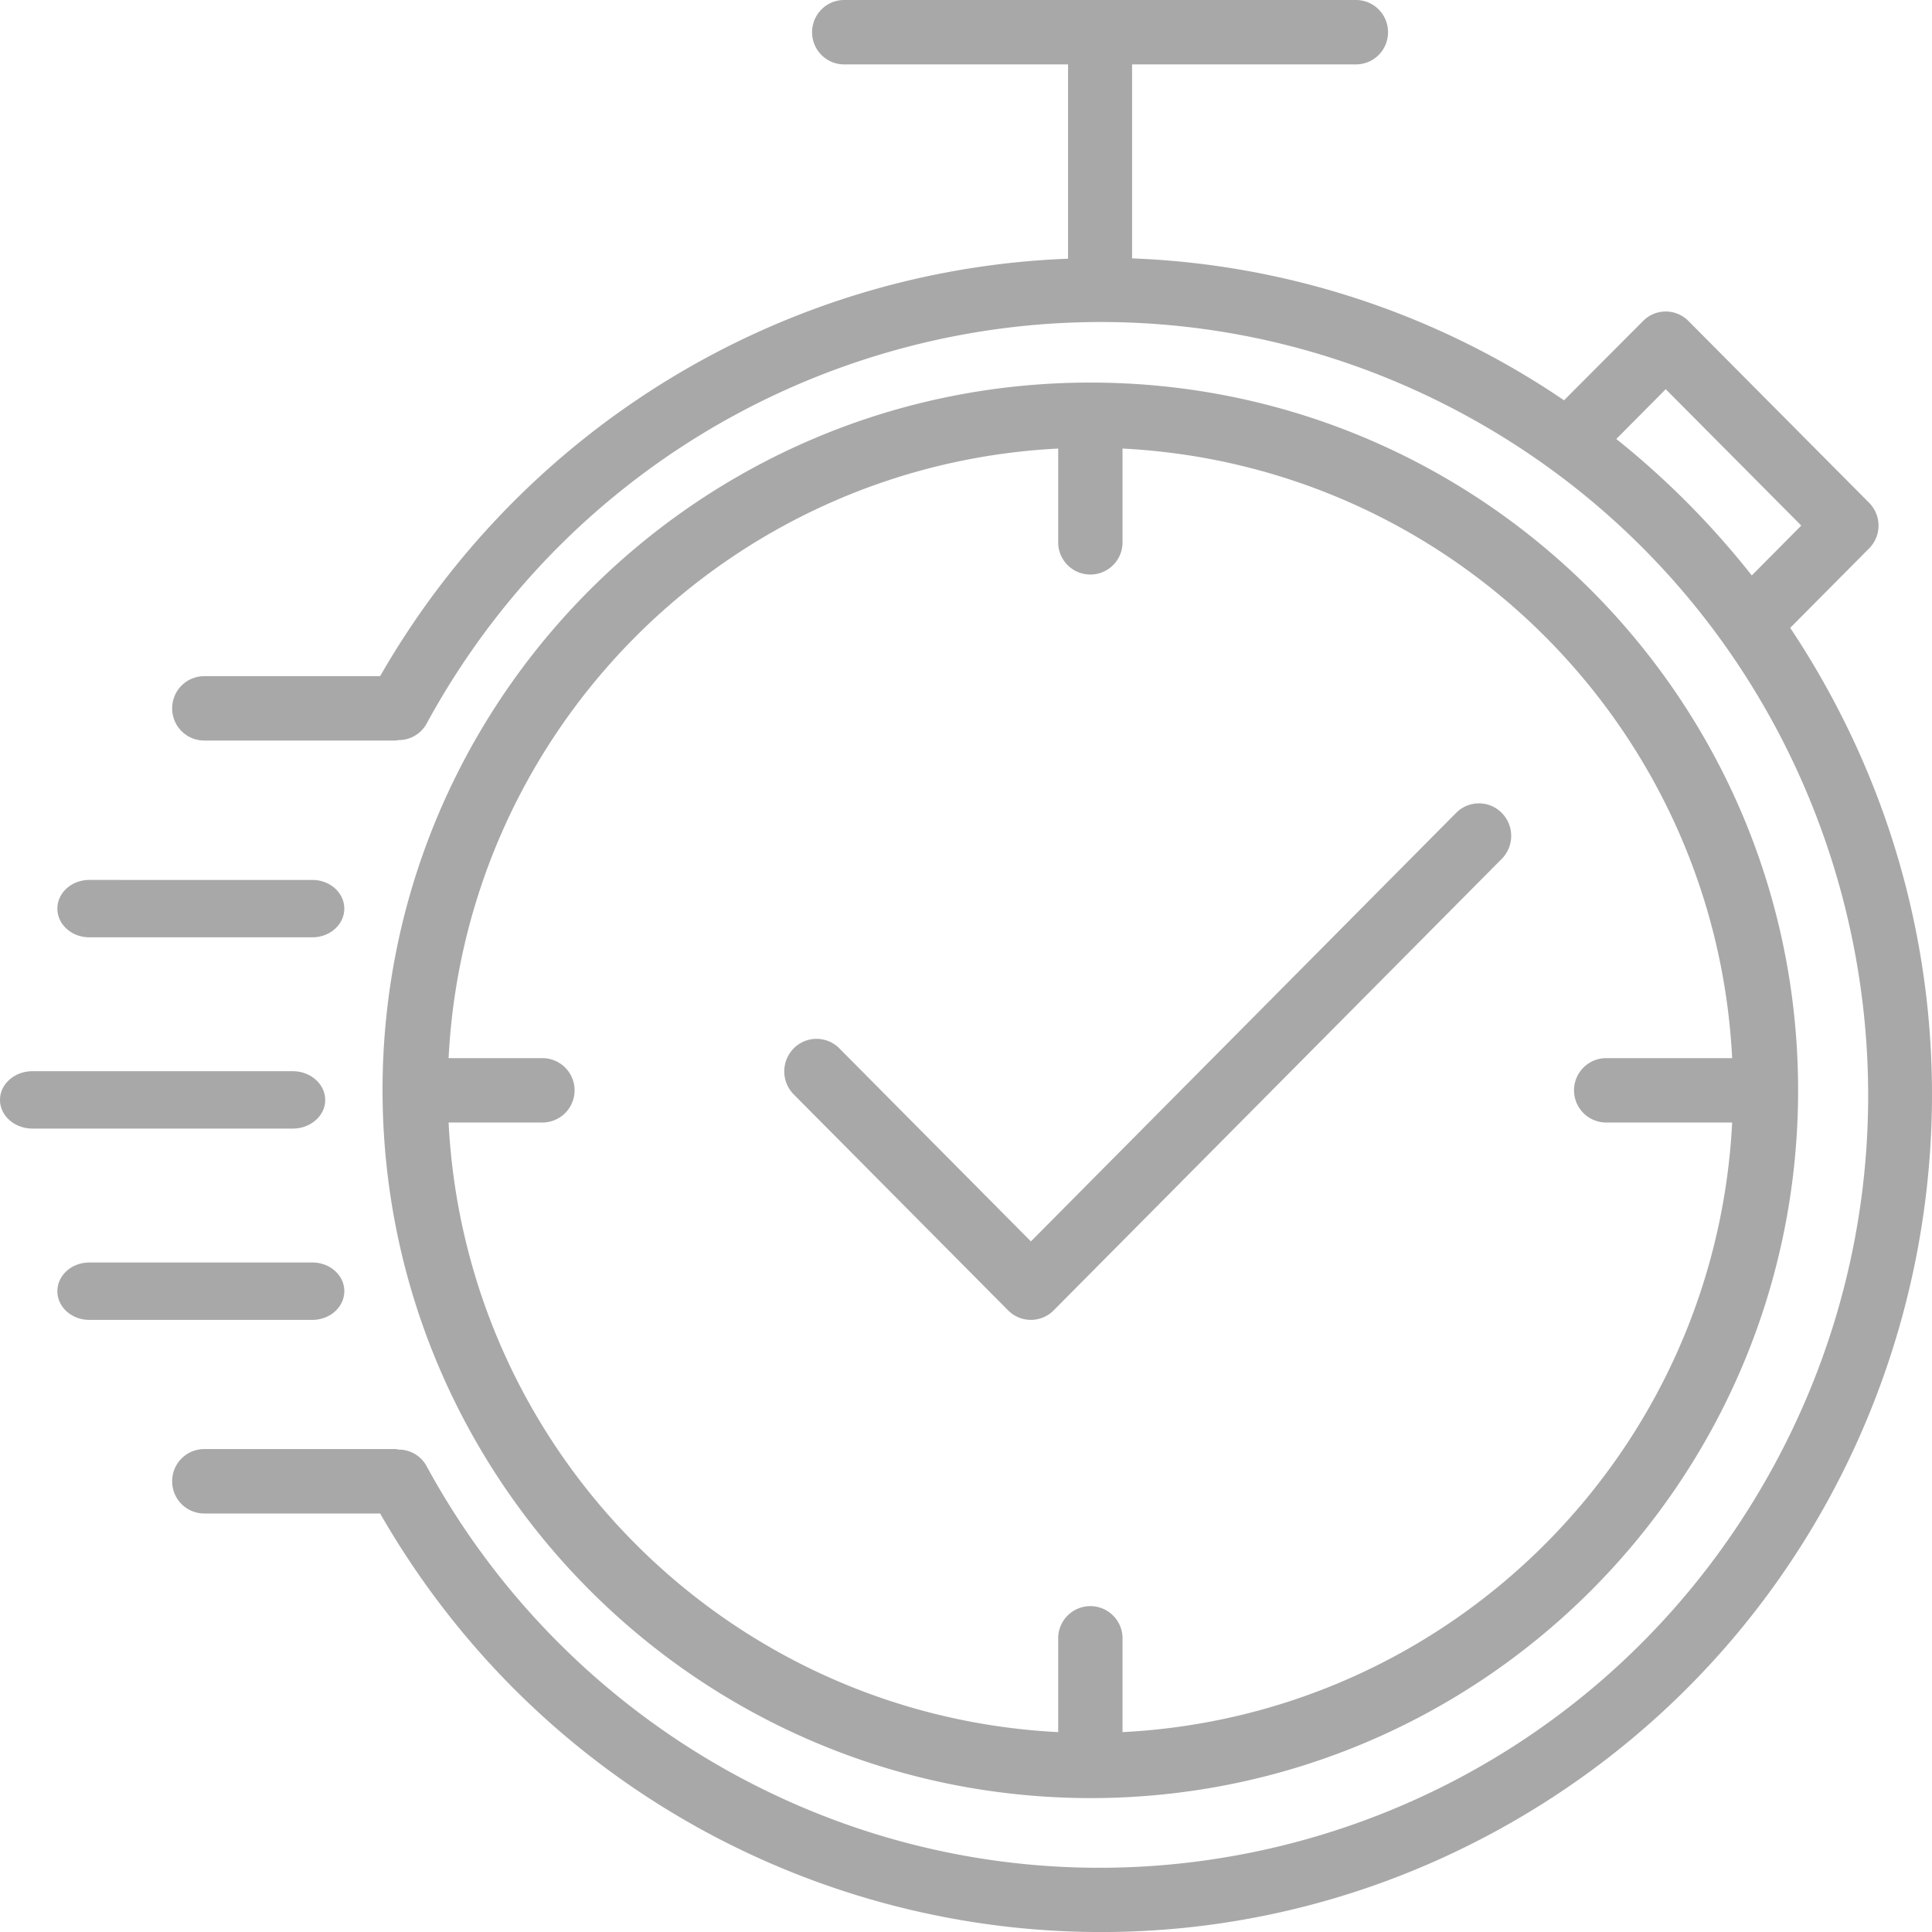
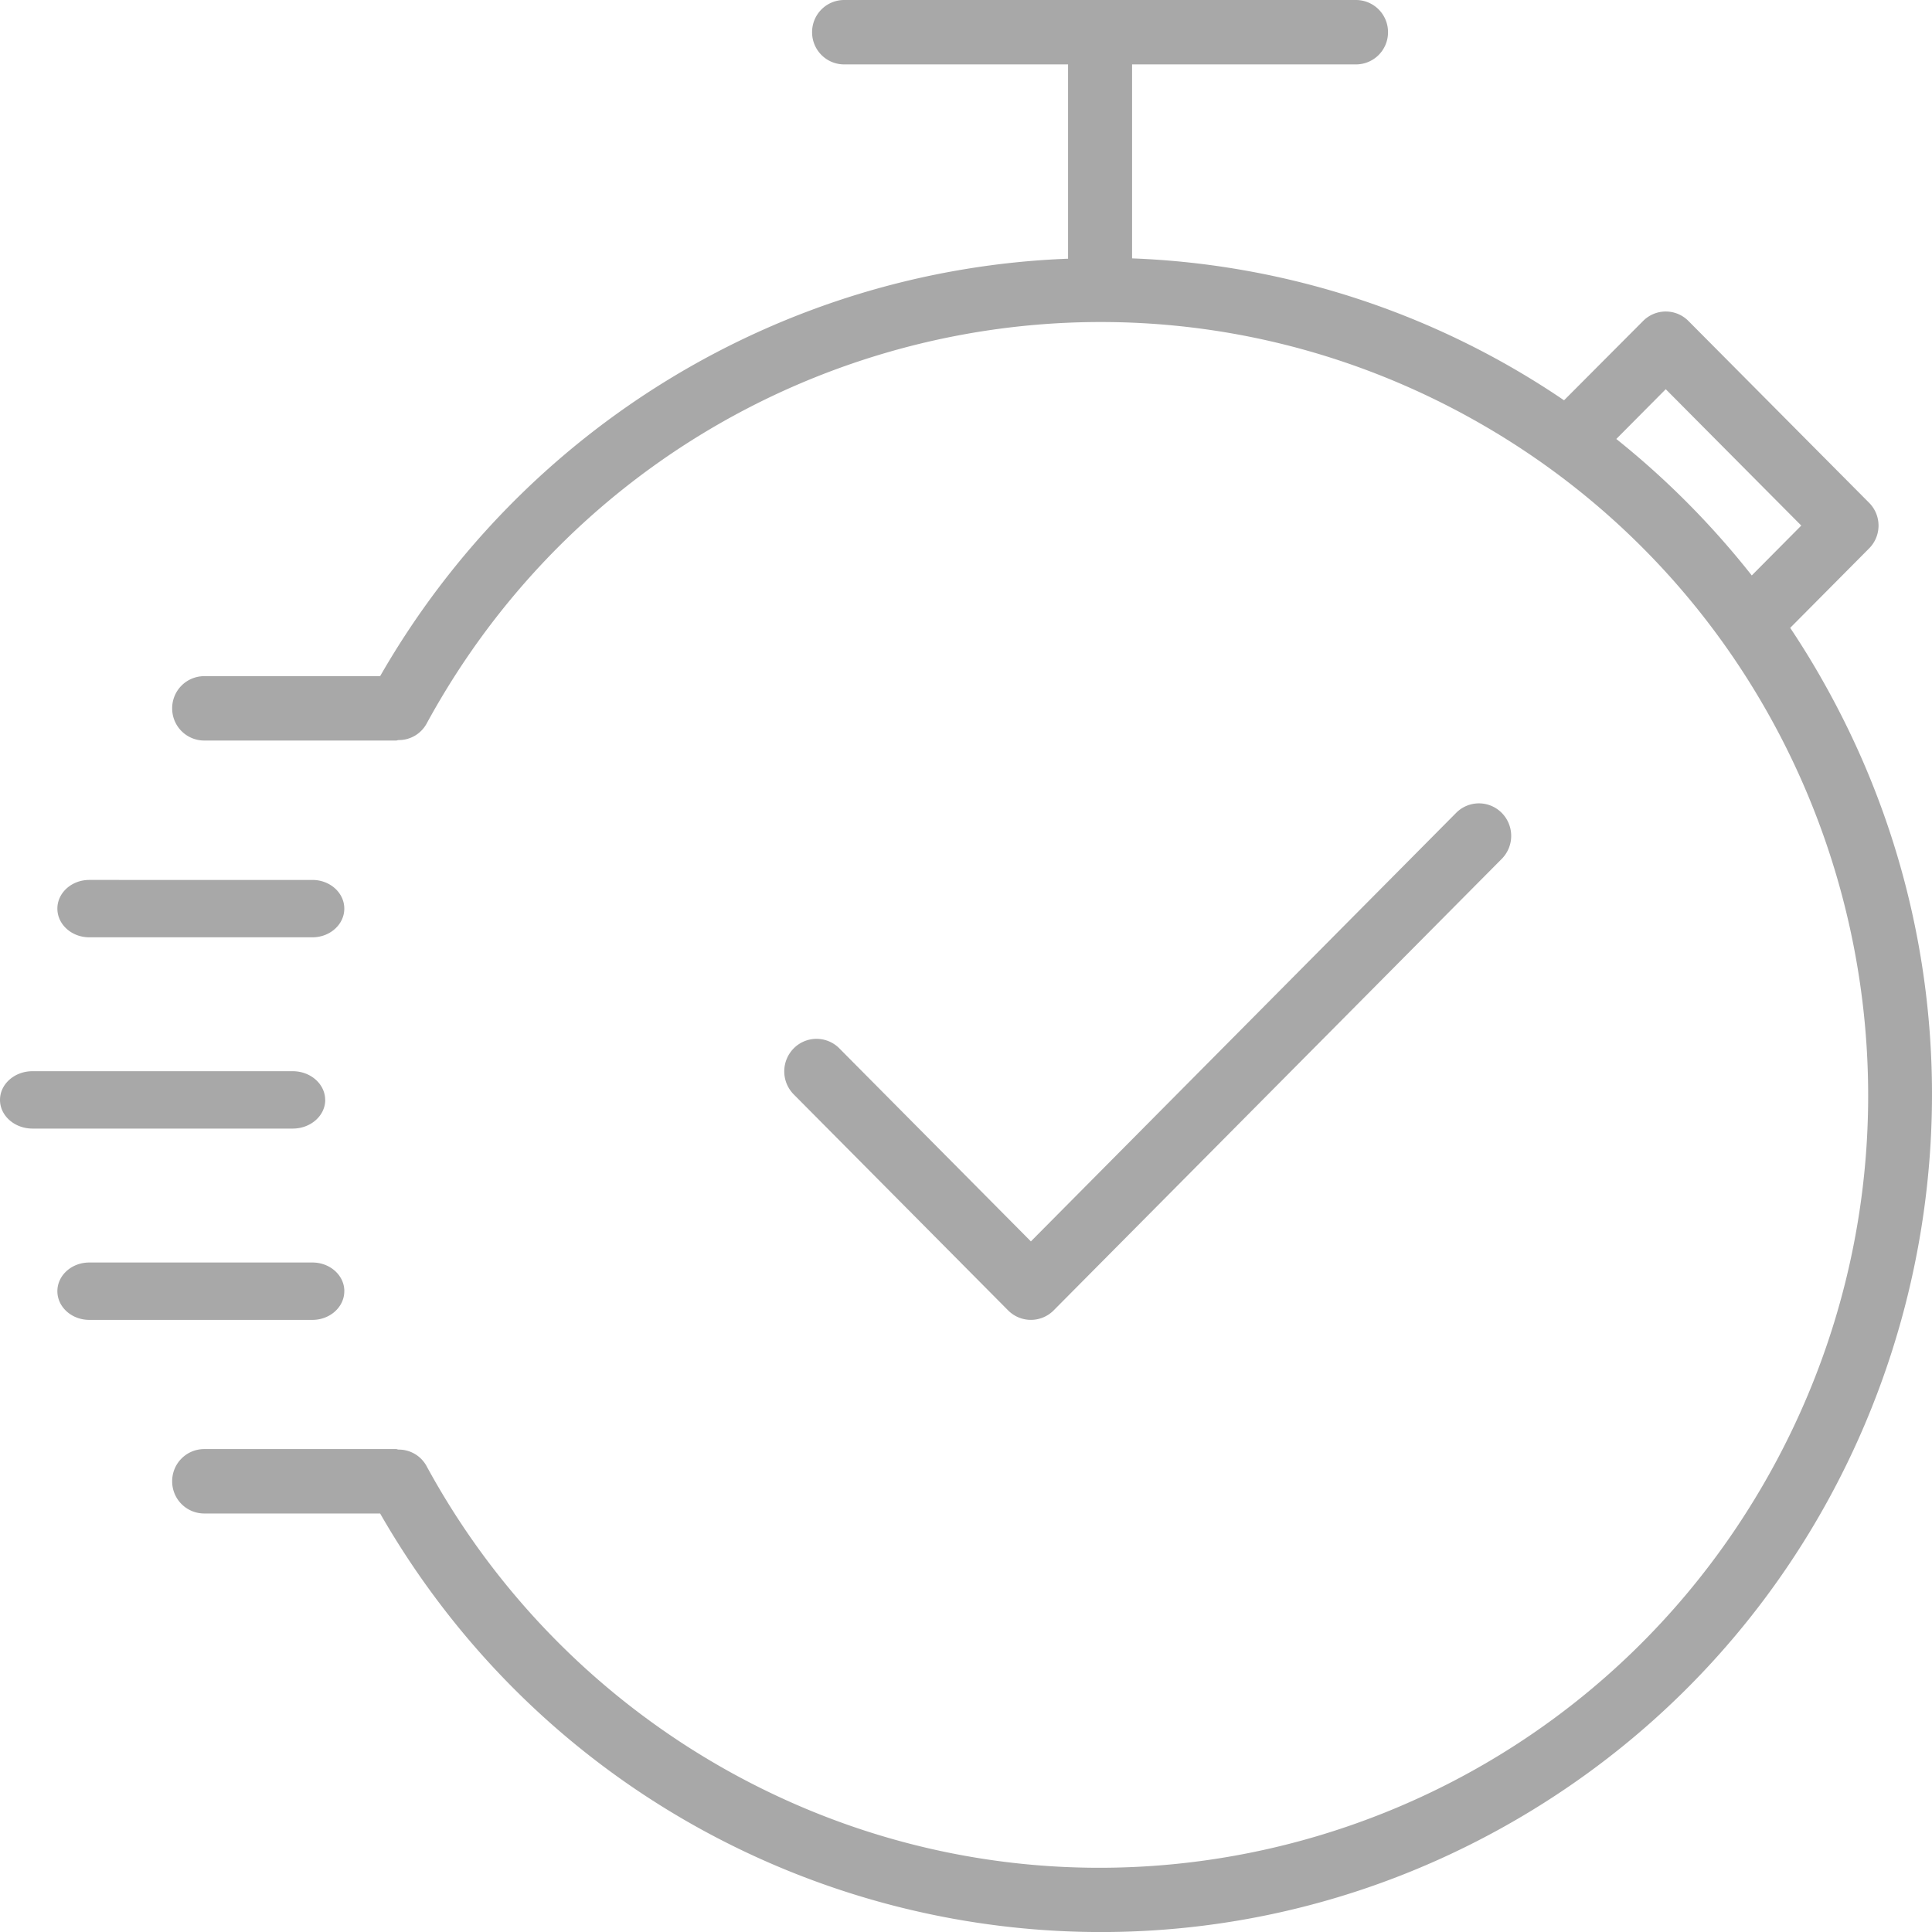
<svg xmlns="http://www.w3.org/2000/svg" width="53" height="53" viewBox="0 0 53 53">
  <g fill="#A8A8A8" fill-rule="nonzero">
-     <path d="M29.91 49.327c10.724 0 19.417-8.693 19.417-19.416S40.634 10.495 29.91 10.495s-19.416 8.693-19.416 19.416c.012 10.718 8.698 19.404 19.416 19.416zM14.909 29.028h-2.603c.46-9.038 7.685-16.263 16.723-16.723v2.603a.883.883 0 0 0 1.765 0v-2.603c9.04.46 16.264 7.685 16.724 16.723h-3.485a.883.883 0 0 0 0 1.765h3.485c-.46 9.039-7.685 16.264-16.724 16.724v-2.603a.883.883 0 0 0-1.765 0v2.603c-9.038-.46-16.263-7.685-16.723-16.724h2.603a.883.883 0 0 0 0-1.765z" />
    <path d="M49.94 18.564a22.945 22.945 0 0 0-.83-1.34l2.166-2.181a.887.887 0 0 0 0-1.249l-4.959-4.99a.874.874 0 0 0-1.241 0l-2.17 2.177a22.59 22.59 0 0 0-11.85-3.893V1.767H37.2a.88.88 0 0 0 .877-.884A.88.88 0 0 0 37.2 0H23.156a.88.88 0 0 0-.878.883.88.88 0 0 0 .878.884H29.3v5.33c-7.828.3-14.955 4.625-18.872 11.452H5.601a.88.88 0 0 0-.878.883.88.88 0 0 0 .878.883h5.266c.023 0 .042-.011.065-.013a.868.868 0 0 0 .766-.442C17.283 9.59 30.084 5.82 40.291 11.44c10.206 5.62 13.953 18.501 8.369 28.772-5.585 10.27-18.386 14.04-28.593 8.421a21.133 21.133 0 0 1-8.369-8.421.868.868 0 0 0-.764-.446c-.023 0-.043-.014-.067-.014H5.601a.88.88 0 0 0-.878.884.88.88 0 0 0 .878.883h4.827c6.3 10.98 20.25 14.742 31.162 8.403 10.91-6.339 14.65-20.378 8.35-31.357zm-5.6-6.522l1.356-1.365 3.718 3.741-1.358 1.368a23.135 23.135 0 0 0-3.717-3.744z" />
    <path d="M8.92 30.173c0-.434-.399-.787-.891-.787H.892c-.493 0-.892.353-.892.787 0 .435.4.787.892.787H8.03c.492 0 .892-.352.892-.787zM2.449 25.713H8.57c.483 0 .875-.353.875-.787 0-.435-.392-.787-.875-.787H2.449c-.483 0-.875.352-.875.787 0 .434.392.787.875.787zM9.446 35.42c0-.434-.392-.786-.875-.786H2.449c-.483 0-.875.352-.875.787 0 .434.392.787.875.787H8.57c.483 0 .875-.353.875-.787zM27.655 35.947a.88.88 0 0 0 1.25 0L41.208 23.55a.897.897 0 0 0-.022-1.261.88.88 0 0 0-1.23 0L28.28 34.055l-5.265-5.306a.88.88 0 0 0-1.252.022.897.897 0 0 0 0 1.24l5.892 5.936z" />
  </g>
</svg>